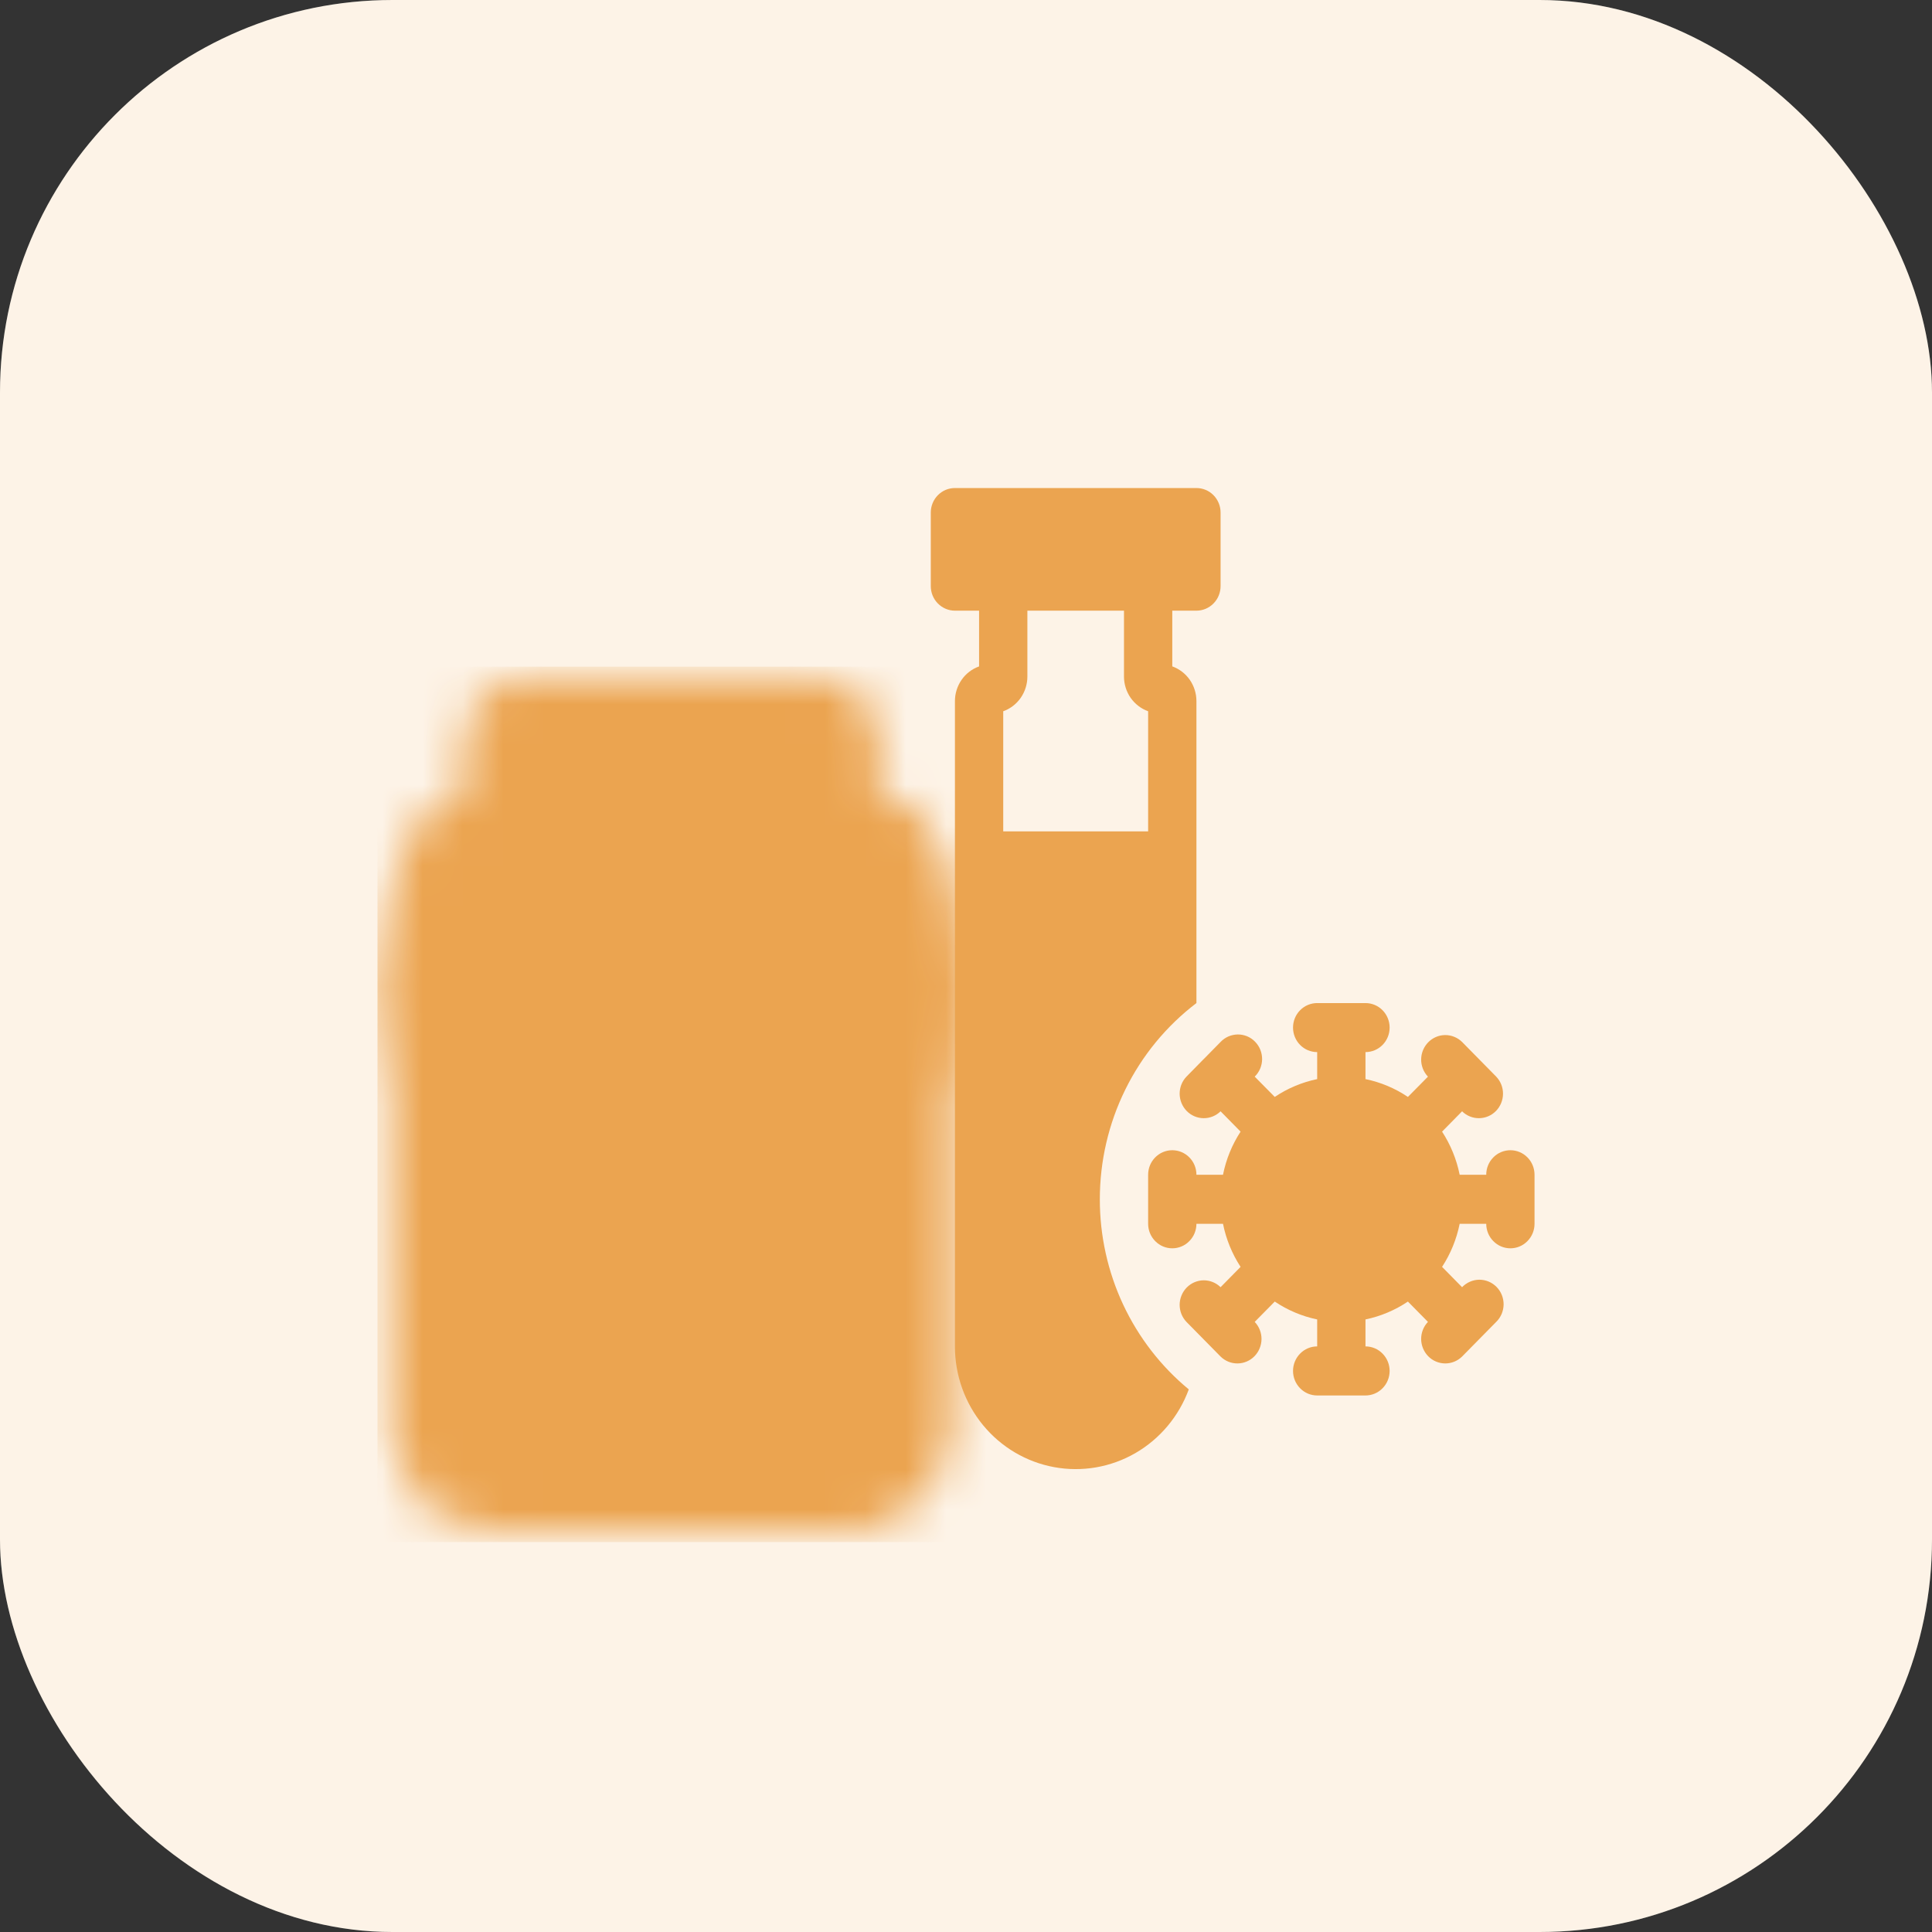
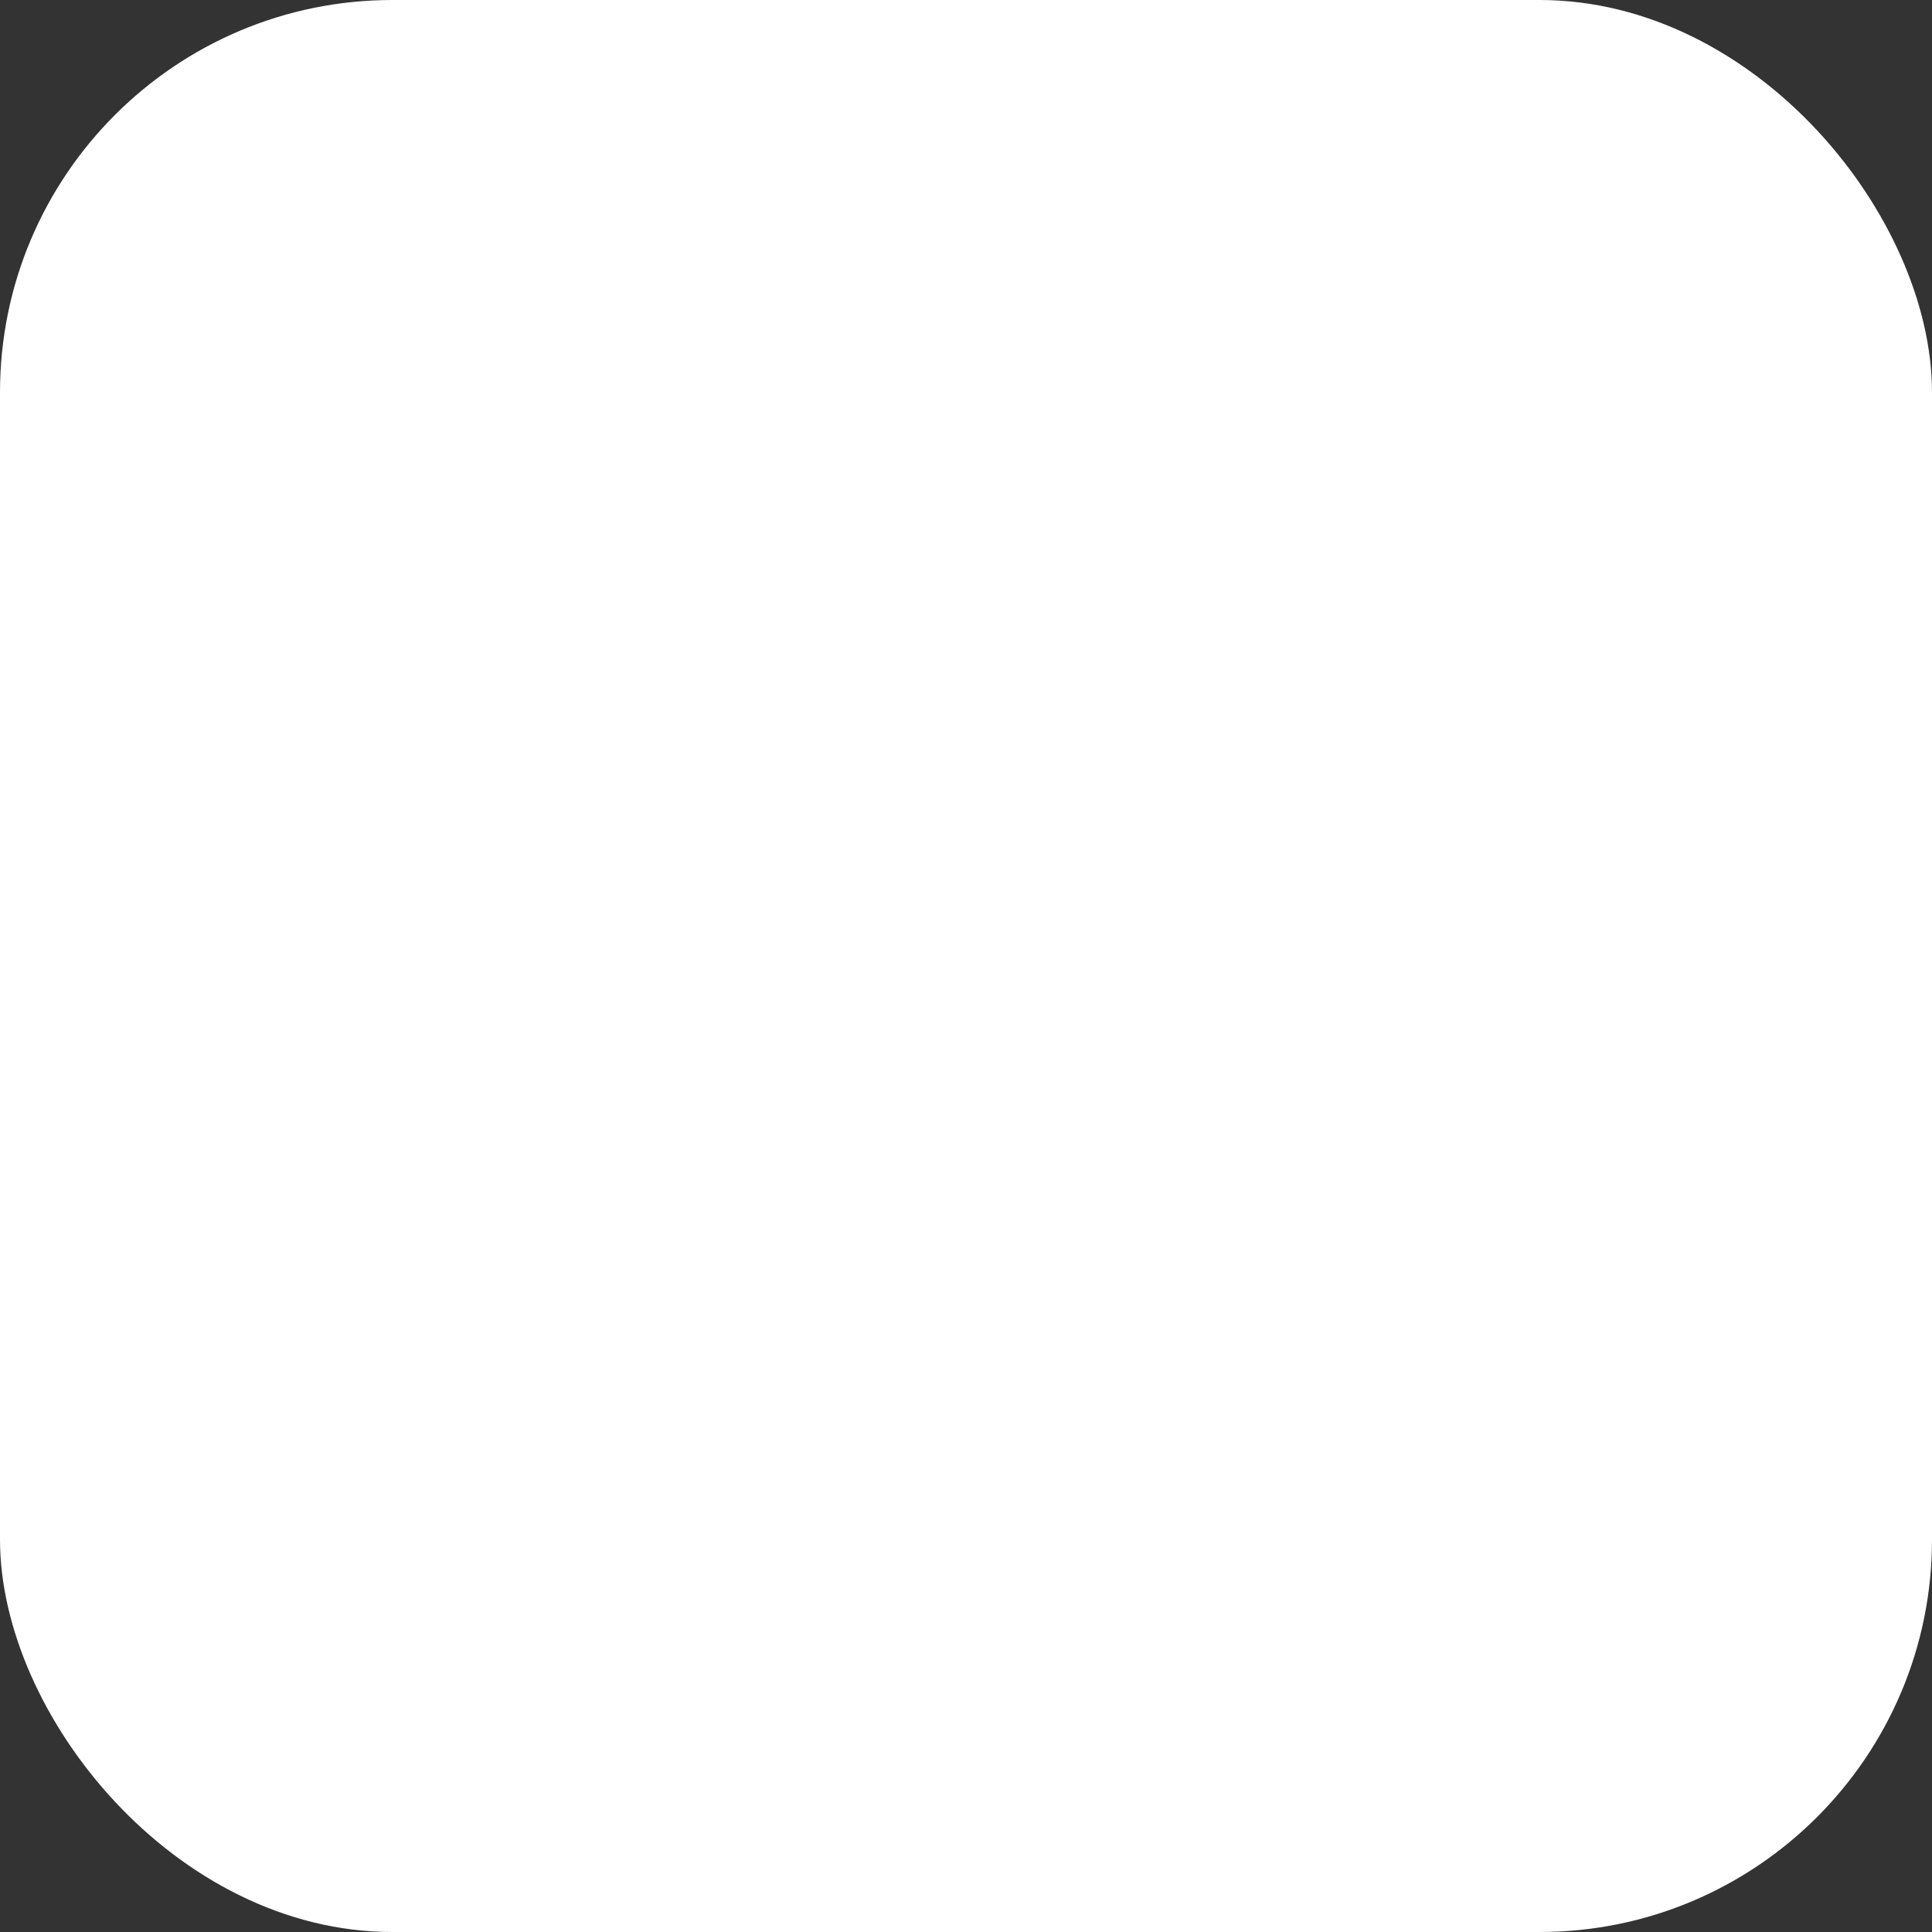
<svg xmlns="http://www.w3.org/2000/svg" width="48" height="48" viewBox="0 0 48 48" fill="none">
  <rect x="0" y="0" width="48" height="48" fill="#333333" stroke="none" />
  <rect width="48" height="48" rx="9.75" fill="white" />
-   <rect width="48" height="48" rx="9.75" fill="#EBA450" fill-opacity="0.14" />
  <g clip-path="url(#clip0_35_1089)">
    <mask id="mask0_35_1089" style="mask-type:luminance" maskUnits="userSpaceOnUse" x="9" y="16" width="15" height="22">
      <path d="M21.219 21.094H12.156C11.916 21.094 11.685 21.189 11.515 21.359C11.345 21.529 11.25 21.76 11.25 22V35.594C11.25 35.834 11.345 36.065 11.515 36.235C11.685 36.405 11.916 36.5 12.156 36.5H21.219C21.459 36.5 21.69 36.405 21.86 36.235C22.03 36.065 22.125 35.834 22.125 35.594V22C22.125 21.76 22.03 21.529 21.86 21.359C21.69 21.189 21.459 21.094 21.219 21.094Z" fill="white" stroke="white" stroke-width="3" stroke-linejoin="round" />
      <path d="M11.25 24.719H22.125" stroke="black" stroke-width="3" stroke-linecap="round" />
-       <path d="M11.25 23.359V26.078M22.125 23.359V26.078" stroke="white" stroke-width="3" stroke-linecap="round" stroke-linejoin="round" />
      <path d="M20.312 18.375H13.062V21.094H20.312V18.375Z" fill="white" stroke="white" stroke-width="3" stroke-linejoin="round" />
-       <path d="M14.875 30.609H18.5M16.688 28.797V32.422" stroke="black" stroke-width="3" stroke-linecap="round" />
    </mask>
    <g mask="url(#mask0_35_1089)">
-       <path d="M5.812 16.562H27.563V38.313H5.812V16.562Z" fill="#EBA450" />
-     </g>
-     <path fill-rule="evenodd" clip-rule="evenodd" d="M23.725 12.125C23.566 12.125 23.413 12.189 23.301 12.303C23.188 12.418 23.125 12.573 23.125 12.734V14.562C23.125 14.724 23.188 14.879 23.301 14.993C23.413 15.107 23.566 15.172 23.725 15.172H24.325V16.557C24.149 16.62 23.997 16.736 23.89 16.891C23.783 17.045 23.725 17.23 23.725 17.419V33.451C23.724 34.165 23.971 34.857 24.422 35.406C24.872 35.954 25.498 36.324 26.191 36.451C26.883 36.578 27.597 36.455 28.208 36.102C28.82 35.748 29.289 35.188 29.535 34.519C28.844 33.949 28.287 33.228 27.904 32.411C27.522 31.594 27.324 30.7 27.325 29.795C27.325 28.849 27.541 27.916 27.958 27.07C28.374 26.224 28.98 25.488 29.725 24.921V17.418C29.725 17.229 29.667 17.045 29.56 16.89C29.453 16.736 29.3 16.619 29.125 16.556V15.172H29.725C29.884 15.172 30.037 15.107 30.149 14.993C30.262 14.879 30.325 14.724 30.325 14.562V12.734C30.325 12.573 30.262 12.418 30.149 12.303C30.037 12.189 29.884 12.125 29.725 12.125H23.725ZM25.525 16.809V15.172H27.925V16.809C27.925 16.998 27.983 17.183 28.09 17.337C28.198 17.491 28.349 17.608 28.525 17.671V20.655H24.925V17.671C25.101 17.608 25.253 17.491 25.36 17.337C25.467 17.182 25.525 16.998 25.525 16.809ZM34.979 32.337C34.659 32.552 34.301 32.703 33.925 32.781V33.451C34.084 33.451 34.237 33.515 34.349 33.63C34.462 33.744 34.525 33.899 34.525 34.06C34.525 34.222 34.462 34.377 34.349 34.491C34.237 34.606 34.084 34.67 33.925 34.67H32.725C32.566 34.67 32.413 34.606 32.301 34.491C32.188 34.377 32.125 34.222 32.125 34.06C32.125 33.899 32.188 33.744 32.301 33.63C32.413 33.515 32.566 33.451 32.725 33.451V32.781C32.349 32.703 31.991 32.552 31.671 32.337L31.173 32.842C31.283 32.957 31.343 33.111 31.342 33.27C31.34 33.43 31.277 33.583 31.166 33.696C31.055 33.809 30.904 33.873 30.747 33.874C30.59 33.876 30.438 33.814 30.325 33.703L29.477 32.842C29.367 32.727 29.307 32.573 29.308 32.413C29.31 32.254 29.373 32.101 29.484 31.988C29.595 31.875 29.746 31.811 29.903 31.809C30.06 31.808 30.212 31.869 30.325 31.98L30.822 31.475C30.61 31.15 30.462 30.787 30.385 30.405H29.725C29.725 30.566 29.662 30.721 29.549 30.835C29.437 30.95 29.284 31.014 29.125 31.014C28.966 31.014 28.813 30.95 28.701 30.835C28.588 30.721 28.525 30.566 28.525 30.405V29.186C28.525 29.024 28.588 28.869 28.701 28.755C28.813 28.641 28.966 28.577 29.125 28.577C29.284 28.577 29.437 28.641 29.549 28.755C29.662 28.869 29.725 29.024 29.725 29.186H30.385C30.463 28.797 30.613 28.435 30.822 28.115L30.325 27.61C30.212 27.721 30.06 27.783 29.903 27.781C29.746 27.78 29.595 27.716 29.484 27.603C29.373 27.49 29.31 27.337 29.308 27.177C29.307 27.017 29.367 26.864 29.477 26.749L29.895 26.323L29.901 26.317L29.907 26.312L30.325 25.887C30.38 25.829 30.447 25.782 30.52 25.75C30.593 25.719 30.672 25.702 30.751 25.701C30.831 25.7 30.91 25.716 30.984 25.746C31.058 25.777 31.125 25.822 31.181 25.88C31.237 25.937 31.282 26.005 31.312 26.08C31.342 26.154 31.357 26.235 31.357 26.316C31.356 26.397 31.339 26.477 31.308 26.551C31.276 26.625 31.231 26.692 31.173 26.749L31.671 27.253C31.991 27.038 32.349 26.888 32.725 26.81V26.139C32.566 26.139 32.413 26.075 32.301 25.961C32.188 25.847 32.125 25.692 32.125 25.53C32.125 25.368 32.188 25.213 32.301 25.099C32.413 24.985 32.566 24.921 32.725 24.921H33.925C34.084 24.921 34.237 24.985 34.349 25.099C34.462 25.213 34.525 25.368 34.525 25.53C34.525 25.692 34.462 25.847 34.349 25.961C34.237 26.075 34.084 26.139 33.925 26.139V26.81C34.308 26.889 34.665 27.041 34.979 27.253L35.477 26.749C35.367 26.634 35.307 26.48 35.308 26.32C35.31 26.16 35.373 26.008 35.484 25.895C35.595 25.782 35.746 25.717 35.903 25.716C36.06 25.715 36.212 25.776 36.325 25.887L37.173 26.749C37.283 26.864 37.343 27.017 37.342 27.177C37.34 27.337 37.277 27.49 37.166 27.603C37.055 27.716 36.904 27.78 36.747 27.781C36.59 27.783 36.438 27.721 36.325 27.61L35.828 28.115C36.036 28.435 36.187 28.797 36.265 29.186H36.925C36.925 29.024 36.988 28.869 37.101 28.755C37.213 28.641 37.366 28.577 37.525 28.577C37.684 28.577 37.837 28.641 37.949 28.755C38.062 28.869 38.125 29.024 38.125 29.186V30.405C38.125 30.566 38.062 30.721 37.949 30.835C37.837 30.95 37.684 31.014 37.525 31.014C37.366 31.014 37.213 30.95 37.101 30.835C36.988 30.721 36.925 30.566 36.925 30.405H36.265C36.188 30.787 36.04 31.15 35.828 31.475L36.325 31.98C36.38 31.922 36.447 31.876 36.52 31.844C36.593 31.812 36.672 31.795 36.751 31.794C36.831 31.794 36.91 31.809 36.984 31.84C37.057 31.87 37.124 31.916 37.181 31.973C37.237 32.03 37.282 32.098 37.312 32.173C37.342 32.248 37.357 32.328 37.357 32.409C37.356 32.49 37.339 32.57 37.308 32.644C37.276 32.718 37.231 32.786 37.173 32.842L36.325 33.703C36.212 33.814 36.06 33.876 35.903 33.874C35.746 33.873 35.595 33.809 35.484 33.696C35.373 33.583 35.31 33.43 35.308 33.27C35.307 33.111 35.367 32.957 35.477 32.842L34.979 32.337Z" fill="#EBA450" />
+       </g>
  </g>
  <defs>
    <clipPath id="clip0_35_1089">
      <rect width="30" height="30" fill="white" transform="translate(9.375 9)" />
    </clipPath>
  </defs>
</svg>